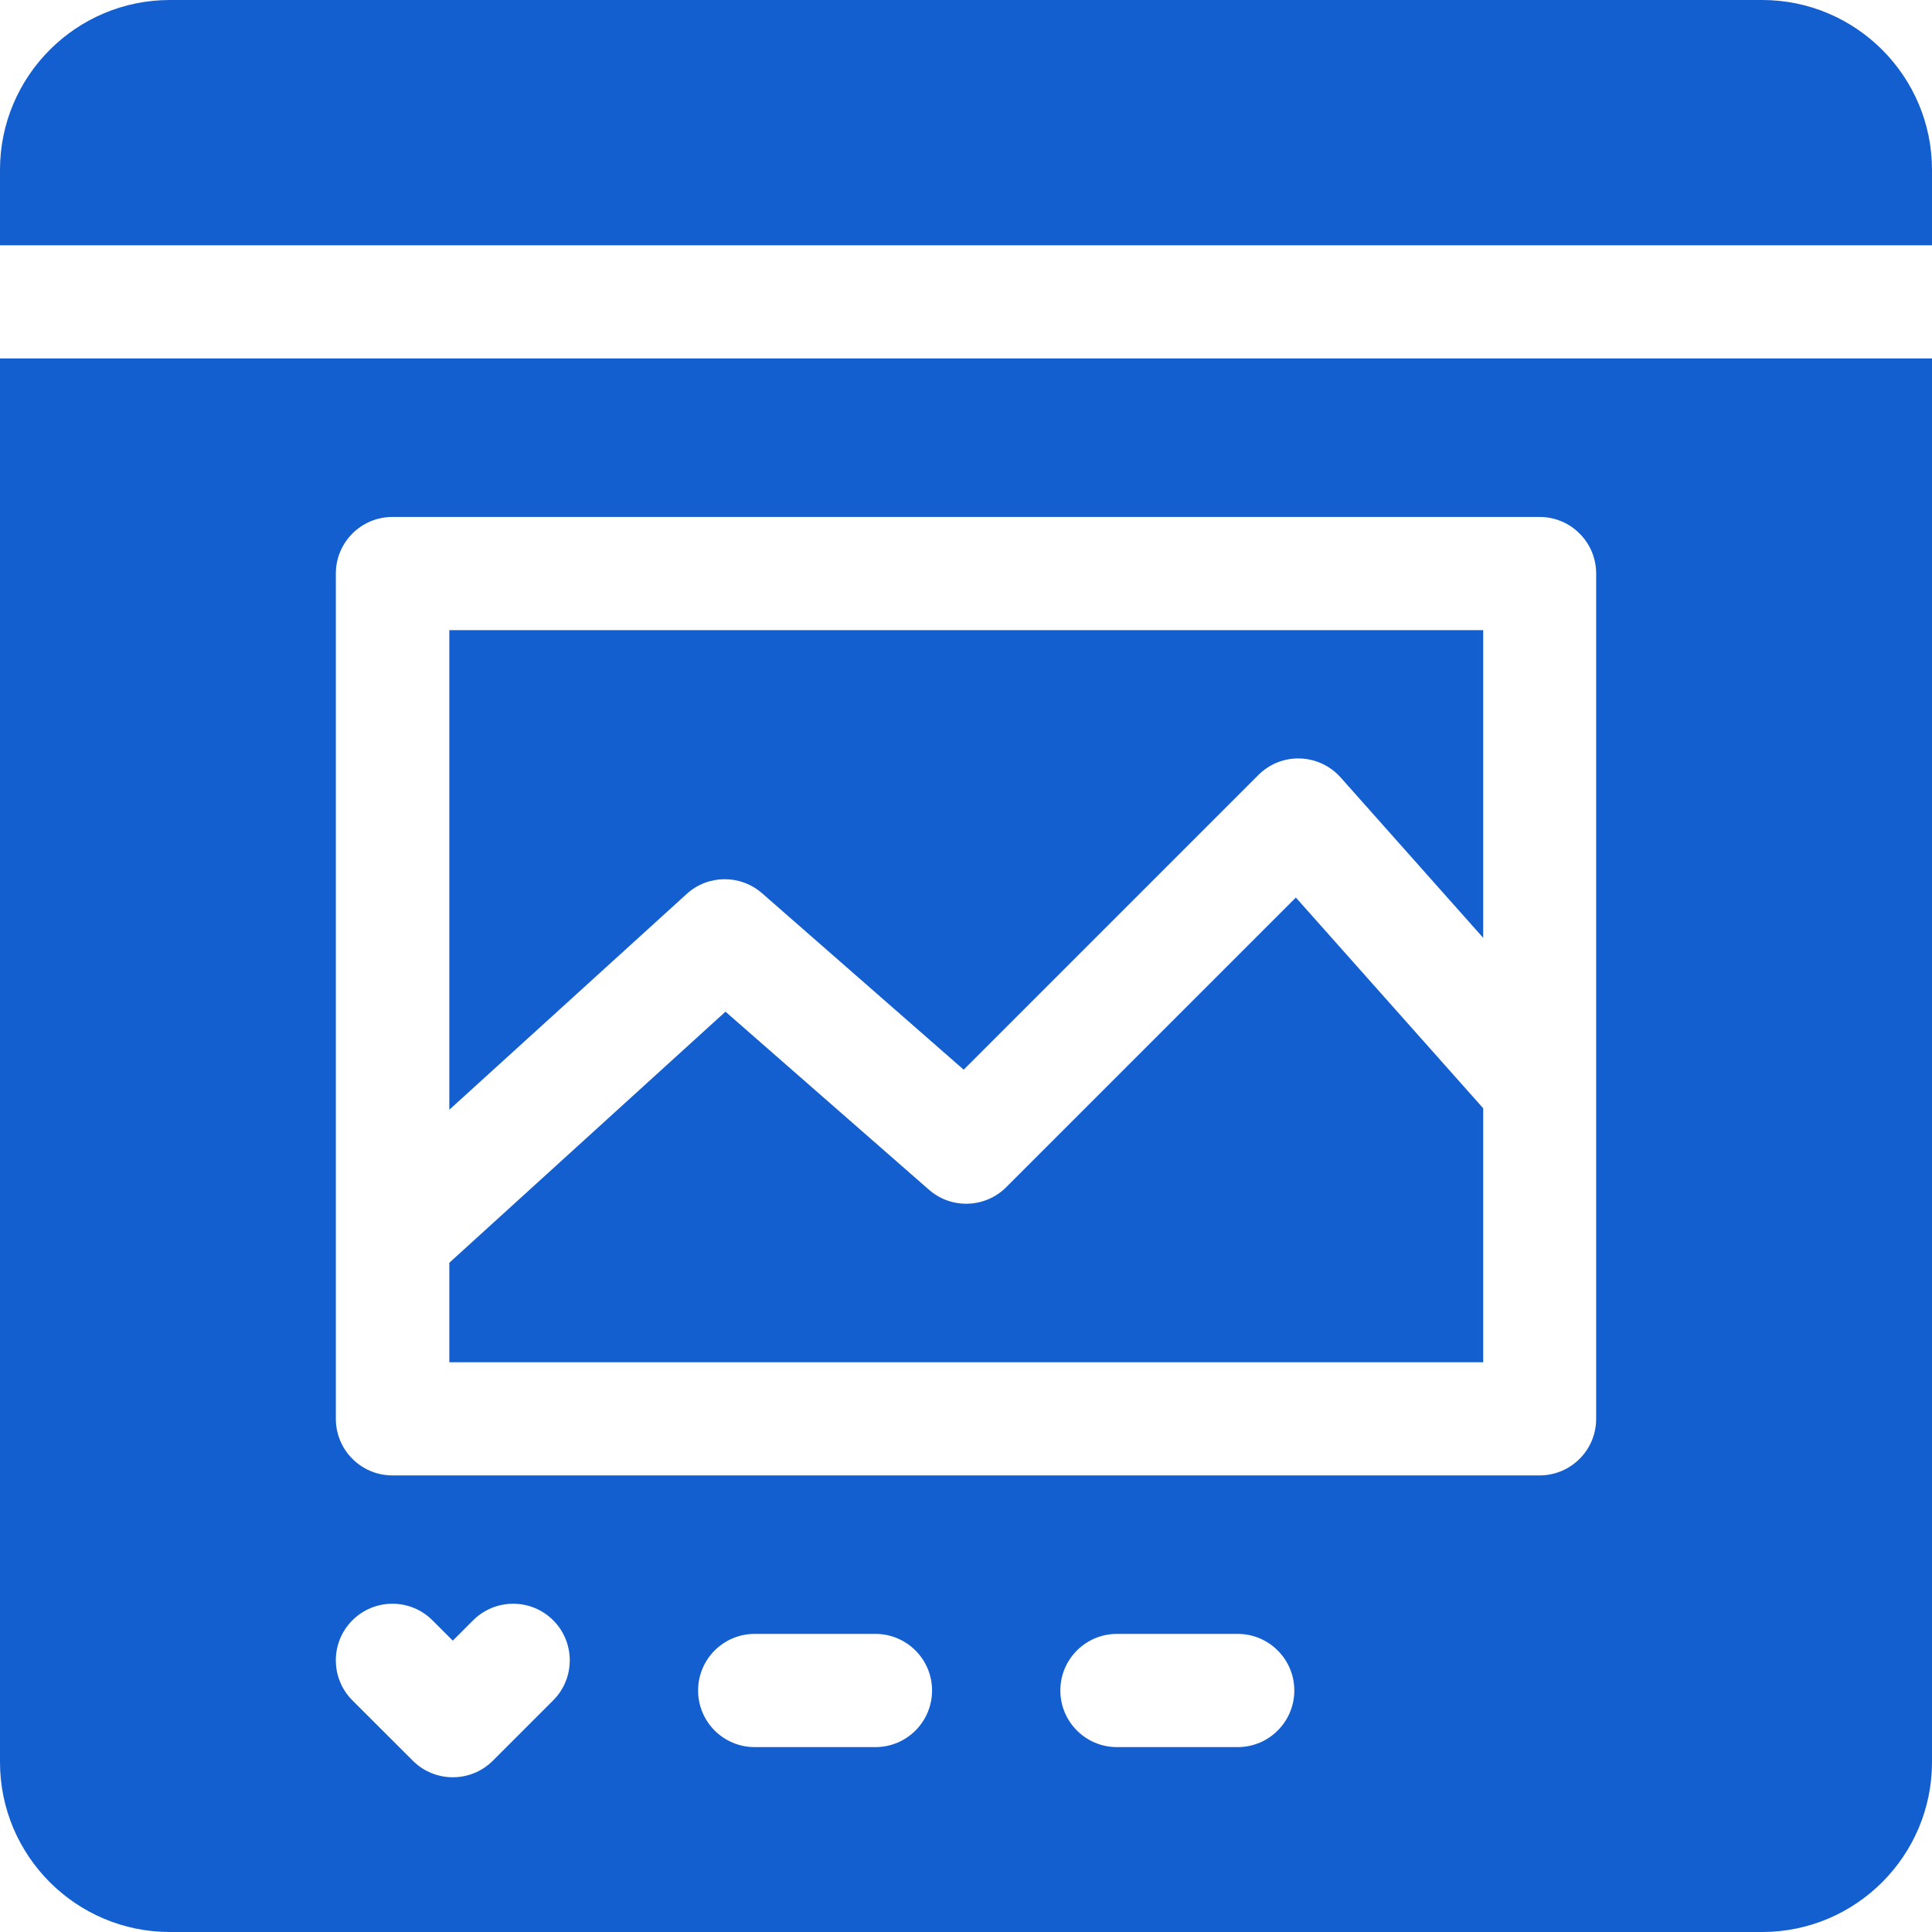
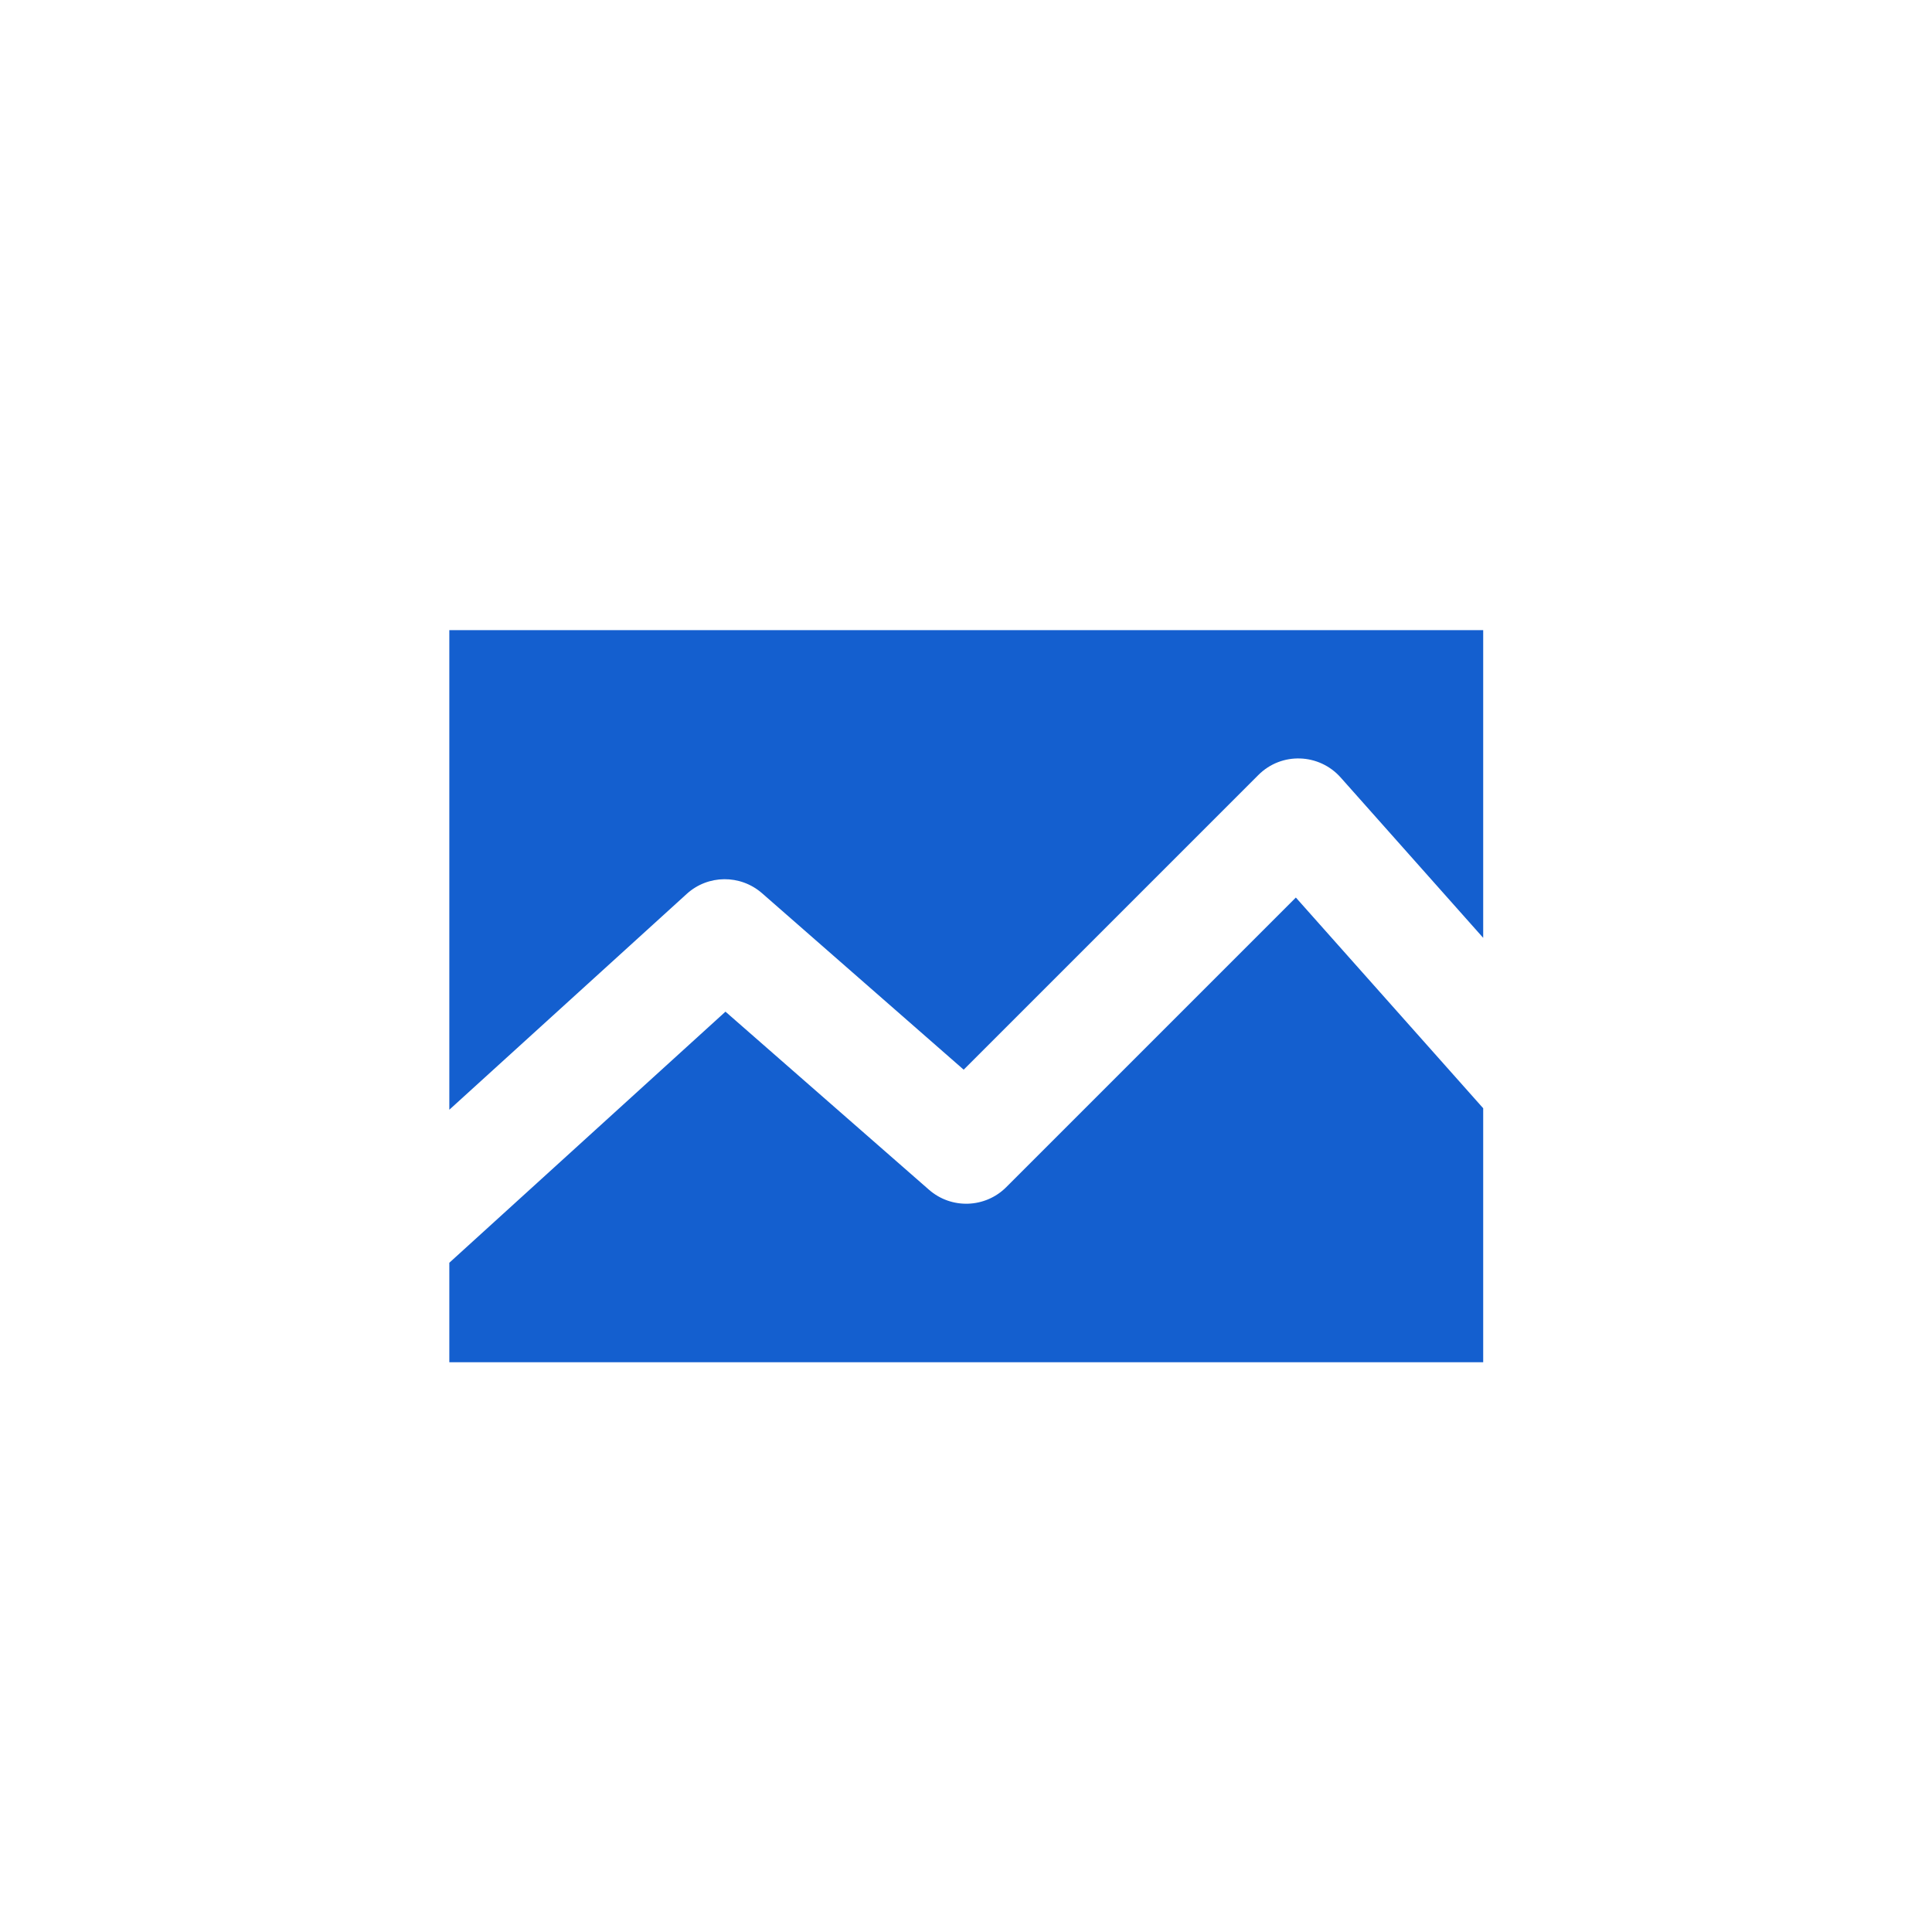
<svg xmlns="http://www.w3.org/2000/svg" width="30" height="30" viewBox="0 0 30 30" fill="none">
  <g clip-path="url(#clip0_1582_6493)">
-     <path d="M27.363 0H2.637C1.183 0 0 1.183 0 2.637V3.809H30V2.637C30 1.183 28.817 0 27.363 0Z" fill="#145FCF" />
    <path d="M11.833 13.87L14.964 16.61L19.539 12.035C19.901 11.672 20.485 11.699 20.817 12.072L23.031 14.563V9.785H6.977V17.232L10.663 13.881C10.993 13.58 11.496 13.576 11.833 13.87Z" fill="#145FCF" />
    <path d="M23.031 17.209L20.122 13.937L15.625 18.434C15.298 18.761 14.773 18.779 14.425 18.474L11.265 15.709L6.977 19.608V21.153H23.031V17.209Z" fill="#145FCF" />
-     <path d="M0 27.363C0 28.817 1.183 30 2.637 30H27.363C28.817 30 30 28.817 30 27.363V5.566H0V27.363ZM8.59 26.403L7.653 27.34C7.309 27.683 6.753 27.683 6.41 27.34L5.472 26.403C5.129 26.06 5.129 25.503 5.472 25.16C5.815 24.817 6.372 24.817 6.715 25.16L7.031 25.476L7.347 25.16C7.69 24.817 8.247 24.817 8.59 25.16C8.933 25.503 8.933 26.06 8.59 26.403ZM13.594 27.129H11.719C11.233 27.129 10.84 26.735 10.84 26.25C10.84 25.765 11.233 25.371 11.719 25.371H13.594C14.079 25.371 14.473 25.765 14.473 26.25C14.473 26.735 14.079 27.129 13.594 27.129ZM19.219 27.129H17.344C16.858 27.129 16.465 26.735 16.465 26.25C16.465 25.765 16.858 25.371 17.344 25.371H19.219C19.704 25.371 20.098 25.765 20.098 26.25C20.098 26.735 19.704 27.129 19.219 27.129ZM5.215 8.906C5.215 8.421 5.608 8.027 6.094 8.027H23.906C24.392 8.027 24.785 8.421 24.785 8.906V22.031C24.785 22.517 24.392 22.91 23.906 22.91H6.094C5.608 22.91 5.215 22.517 5.215 22.031V8.906Z" fill="#145FCF" />
  </g>
  <defs>
    <clipPath id="clip0_1582_6493">
      <rect width="30" height="30" fill="white" />
    </clipPath>
  </defs>
</svg>